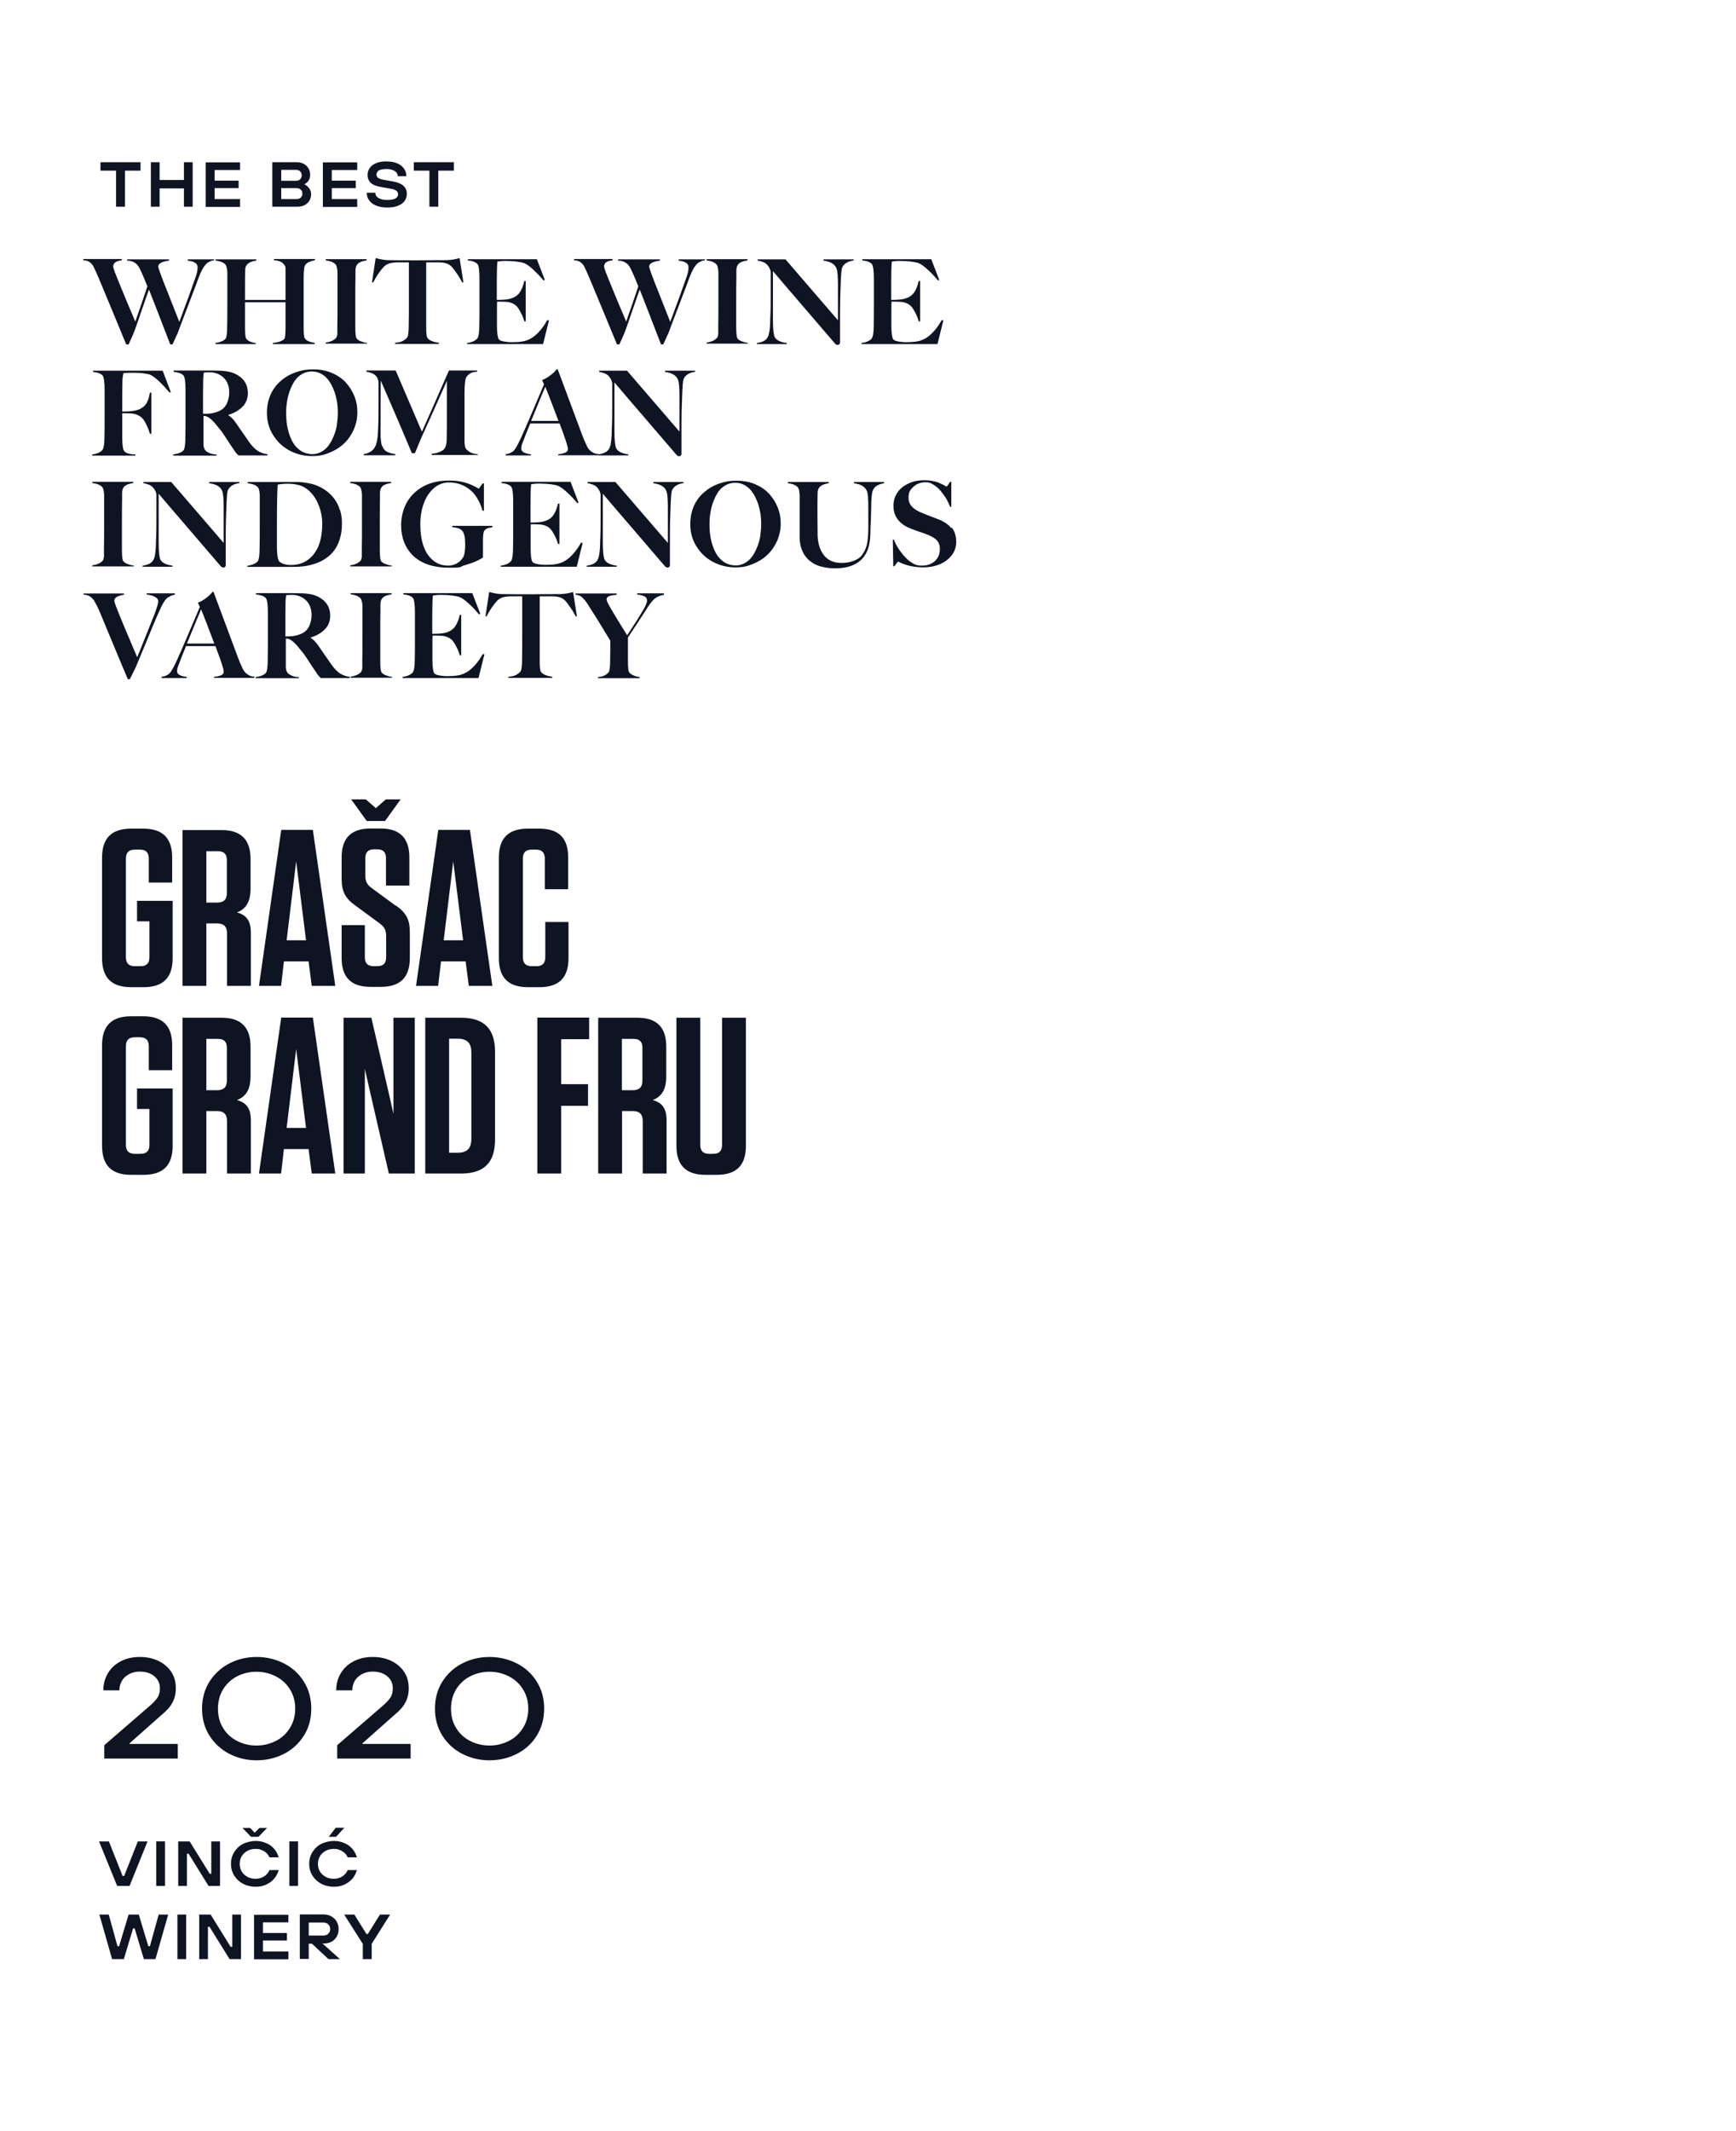
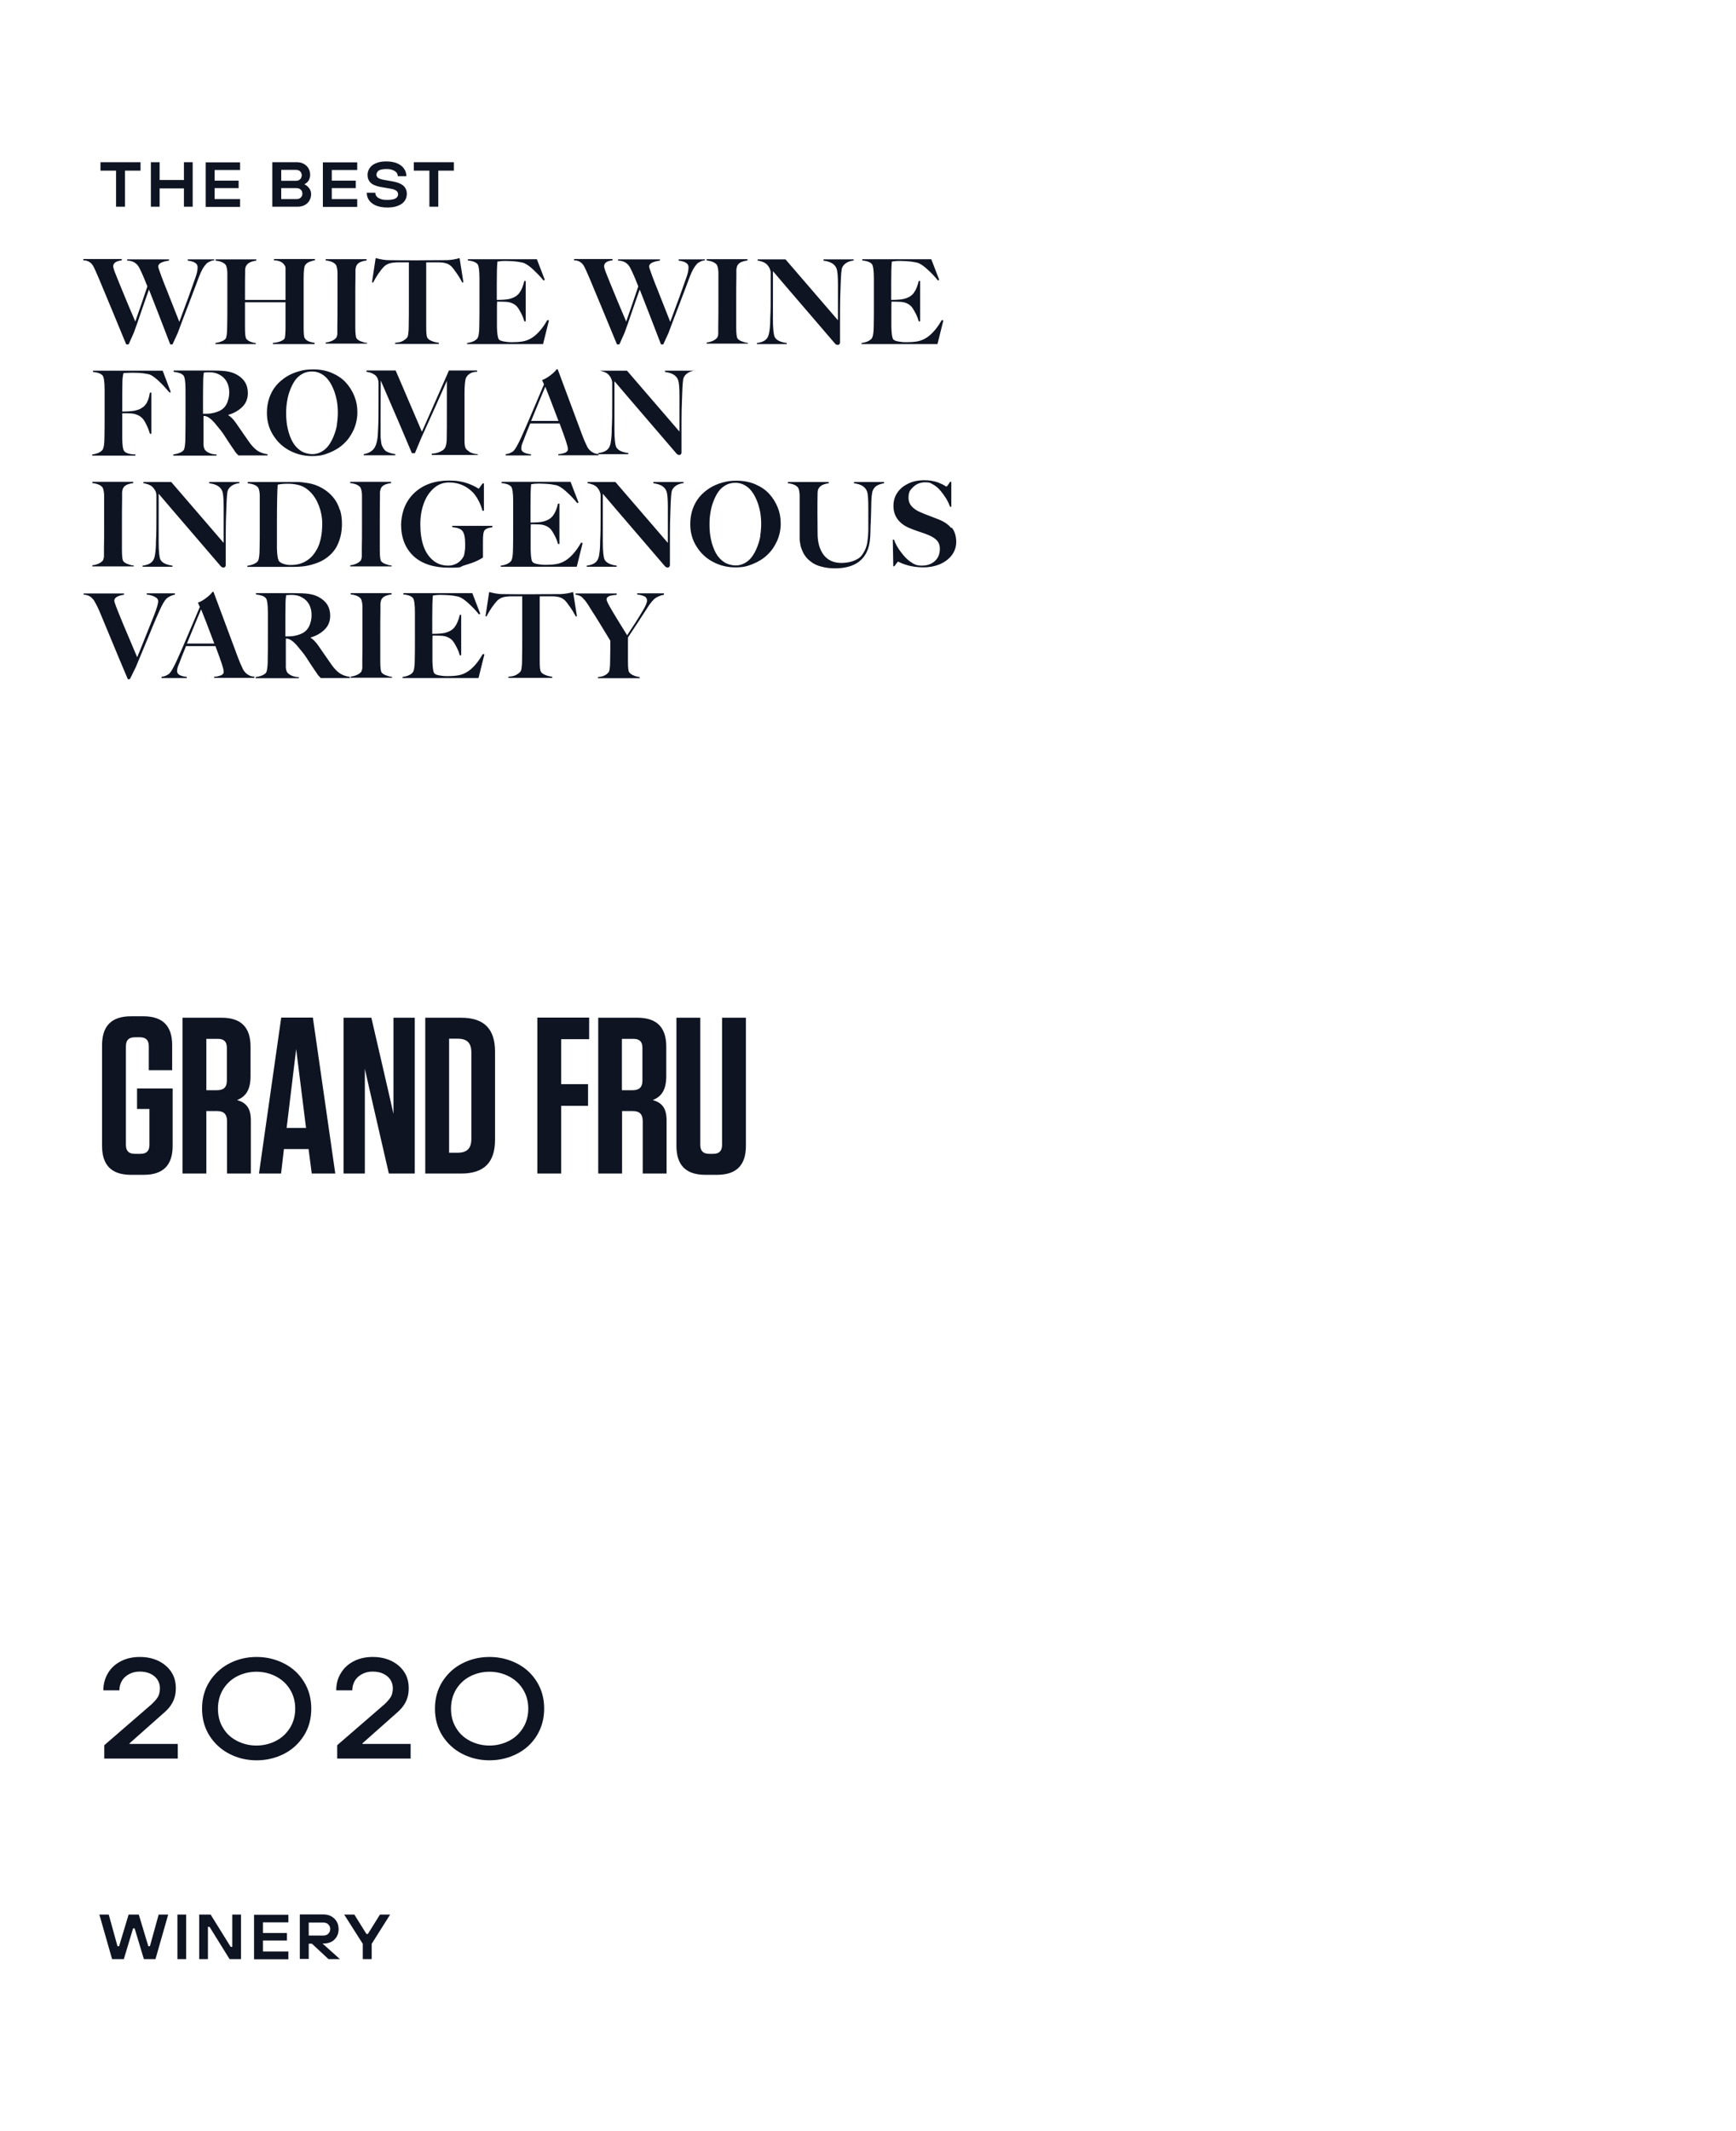
<svg xmlns="http://www.w3.org/2000/svg" id="Layer_1" width="1092" height="1340" version="1.1" viewBox="0 0 1092 1340">
  <defs>
    <style>
      .st0 {
        fill: none;
      }

      .st1 {
        fill: #0f1423;
      }

      .st2 {
        clip-path: url(#clippath);
      }
    </style>
    <clipPath id="clippath">
      <rect class="st0" width="1092" height="1340" />
    </clipPath>
  </defs>
  <g class="st2">
    <path class="st1" d="M233.8,1232v-9.6l11.6-18.4h-6.4l-7.6,12.2h-.9l-7.6-12.2h-6.4l11.7,18.4v9.6h5.5ZM194.2,1217.3v-8.3h9.1c.9,0,1.6.2,2.3.5.6.3,1.1.8,1.5,1.4.4.6.6,1.4.6,2.2s-.2,1.6-.6,2.2c-.4.6-.9,1.1-1.5,1.4-.6.3-1.4.5-2.3.5h-9.1ZM194.2,1232v-9.7h2l10.4,9.7h7.2l-12.6-11.3-.5,1.5h3.3c1.6,0,3.1-.4,4.5-1.1,1.4-.7,2.4-1.8,3.3-3.2.8-1.4,1.2-2.9,1.2-4.7s-.4-3.4-1.2-4.8c-.8-1.4-2-2.5-3.4-3.3-1.5-.8-3.1-1.2-5-1.2h-14.8v28h5.5ZM181.4,1232v-4.8h-16v-6.9h15.1v-4.7h-15.1v-6.7h16v-4.8h-21.6v28h21.6ZM130.8,1232v-20.3h1l12.6,20.3h7.2v-28h-5.5v20.3h-1l-12.6-20.3h-7.2v28h5.5ZM117.1,1204h-5.5v28h5.5v-28ZM77.9,1232l5.8-19.3h1l5.8,19.3h7.3l8-28h-6l-5.5,19.9h-1l-6-19.9h-6.4l-6,19.9h-1l-5.5-19.9h-5.9l8,28h7.3Z" />
-     <path class="st1" d="M211.4,1155.1l5.2-5.7h-5.4l-4.4,5.7h4.5ZM216.5,1185.2c2-.9,3.7-2.1,5.1-3.7,1.4-1.6,2.3-3.4,2.9-5.5h-5.8c-.7,1.7-1.8,3-3.4,4-1.6,1-3.3,1.5-5.3,1.5s-3.6-.4-5.1-1.2c-1.5-.8-2.7-1.9-3.6-3.3-.9-1.4-1.3-3.1-1.3-4.9s.4-3.5,1.3-4.9c.9-1.4,2.1-2.5,3.6-3.3,1.5-.8,3.2-1.2,5.1-1.2s2.5.2,3.7.7,2.2,1.1,3,1.8c.9.8,1.5,1.7,2,2.8h5.8c-.6-2-1.5-3.8-2.9-5.4-1.4-1.6-3.1-2.8-5.1-3.6-2-.9-4.2-1.3-6.5-1.3s-5.4.6-7.8,1.8c-2.4,1.2-4.2,2.9-5.6,5.1-1.4,2.2-2.1,4.7-2.1,7.5s.7,5.3,2.1,7.5c1.4,2.2,3.3,3.9,5.6,5.1,2.4,1.2,5,1.8,7.8,1.8s4.5-.4,6.5-1.3M187.5,1158h-5.5v28h5.5v-28ZM162.6,1155.1l5.4-5.6h-4.8l-3,3-2.9-3h-4.8l5.4,5.6h4.8ZM167.3,1185.2c2-.9,3.7-2.1,5.1-3.7,1.4-1.6,2.3-3.4,2.9-5.5h-5.8c-.7,1.7-1.8,3-3.4,4-1.6,1-3.3,1.5-5.3,1.5s-3.6-.4-5.1-1.2c-1.5-.8-2.7-1.9-3.6-3.3-.9-1.4-1.3-3.1-1.3-4.9s.4-3.5,1.3-4.9c.9-1.4,2.1-2.5,3.6-3.3,1.5-.8,3.2-1.2,5.1-1.2s2.5.2,3.7.7c1.2.4,2.2,1.1,3,1.8.9.8,1.5,1.7,2,2.8h5.8c-.6-2-1.5-3.8-2.9-5.4-1.4-1.6-3.1-2.8-5.1-3.6-2-.9-4.2-1.3-6.5-1.3s-5.4.6-7.8,1.8c-2.4,1.2-4.2,2.9-5.6,5.1-1.4,2.2-2.1,4.7-2.1,7.5s.7,5.3,2.1,7.5c1.4,2.2,3.3,3.9,5.6,5.1,2.4,1.2,5,1.8,7.8,1.8s4.5-.4,6.5-1.3M117.6,1186v-20.3h1l12.6,20.3h7.2v-28h-5.5v20.3h-1l-12.6-20.3h-7.2v28h5.5ZM103.8,1158h-5.5v28h5.5v-28ZM81.5,1186l11.3-28h-6.1l-8.6,21.7h-1l-8.6-21.7h-6.2l11.4,28h7.8Z" />
    <path class="st1" d="M295.7,1094.8c-3.7-1.9-6.7-4.6-8.8-8.2-2.2-3.5-3.2-7.6-3.2-12.1s1.1-8.6,3.2-12.1c2.2-3.5,5.1-6.3,8.8-8.2,3.7-1.9,7.8-2.9,12.2-2.9s8.5,1,12.2,2.9c3.7,1.9,6.7,4.6,8.9,8.2,2.2,3.5,3.3,7.6,3.3,12.1s-1.1,8.6-3.3,12.1c-2.2,3.5-5.1,6.3-8.9,8.2-3.7,1.9-7.8,2.9-12.2,2.9s-8.5-1-12.2-2.9M325.2,1102.9c5.3-2.7,9.5-6.6,12.5-11.5s4.6-10.6,4.6-16.9-1.5-11.9-4.6-16.9-7.2-8.8-12.5-11.5c-5.3-2.7-11-4.1-17.3-4.1s-12,1.4-17.2,4.1c-5.3,2.7-9.4,6.6-12.5,11.5-3.1,5-4.6,10.6-4.6,16.9s1.5,11.9,4.6,16.9c3.1,4.9,7.3,8.8,12.5,11.5,5.2,2.7,11,4.1,17.2,4.1s12-1.4,17.3-4.1M258.3,1106v-9.3h-30.3v-.4l20.4-18.1c2-1.7,3.7-3.3,4.9-4.9,1.2-1.6,2.2-3.3,2.8-5.2.7-1.9,1-4.1,1-6.5,0-3.8-.9-7.2-2.8-10.1s-4.6-5.3-8.1-7c-3.5-1.7-7.4-2.5-11.8-2.5s-8.5.9-11.9,2.7c-3.5,1.8-6.2,4.3-8.1,7.5-2,3.2-2.9,6.8-2.9,10.8h10.1c0-2.3.6-4.4,1.7-6.2,1.1-1.8,2.7-3.1,4.6-4.1,1.9-1,4.1-1.5,6.5-1.5s4.7.4,6.6,1.3c1.9.9,3.4,2.1,4.5,3.7,1,1.6,1.6,3.4,1.6,5.4s-.4,4-1.2,5.4c-.8,1.4-2.2,3-4.1,4.8l-29.7,25.7v8.4h46.2ZM149.1,1094.8c-3.7-1.9-6.7-4.6-8.8-8.2-2.2-3.5-3.2-7.6-3.2-12.1s1.1-8.6,3.2-12.1c2.2-3.5,5.1-6.3,8.8-8.2,3.7-1.9,7.8-2.9,12.2-2.9s8.5,1,12.2,2.9c3.7,1.9,6.7,4.6,8.9,8.2,2.2,3.5,3.3,7.6,3.3,12.1s-1.1,8.6-3.3,12.1c-2.2,3.5-5.1,6.3-8.9,8.2-3.7,1.9-7.8,2.9-12.2,2.9s-8.5-1-12.2-2.9M178.7,1102.9c5.3-2.7,9.4-6.6,12.5-11.5,3.1-4.9,4.6-10.6,4.6-16.9s-1.5-11.9-4.6-16.9c-3.1-5-7.2-8.8-12.5-11.5-5.3-2.7-11-4.1-17.3-4.1s-12,1.4-17.2,4.1c-5.2,2.7-9.4,6.6-12.5,11.5-3.1,5-4.6,10.6-4.6,16.9s1.5,11.9,4.6,16.9c3.1,4.9,7.3,8.8,12.5,11.5,5.2,2.7,11,4.1,17.2,4.1s12-1.4,17.3-4.1M111.8,1106v-9.3h-30.3v-.4l20.4-18.1c2-1.7,3.7-3.3,4.9-4.9,1.2-1.6,2.2-3.3,2.8-5.2.7-1.9,1-4.1,1-6.5,0-3.8-.9-7.2-2.8-10.1s-4.6-5.3-8.1-7c-3.5-1.7-7.4-2.5-11.8-2.5s-8.5.9-11.9,2.7c-3.5,1.8-6.2,4.3-8.1,7.5-1.9,3.2-2.9,6.8-2.9,10.8h10.1c0-2.3.6-4.4,1.7-6.2,1.1-1.8,2.7-3.1,4.6-4.1,1.9-1,4.1-1.5,6.5-1.5s4.7.4,6.6,1.3c1.9.9,3.4,2.1,4.5,3.7,1,1.6,1.6,3.4,1.6,5.4s-.4,4-1.2,5.4-2.2,3-4.1,4.8l-29.7,25.7v8.4h46.2Z" />
    <path class="st1" d="M469.2,640h-15v79.9c0,3.9-1.8,5.7-5.6,5.7h-2.4c-3.9,0-5.7-1.8-5.7-5.7v-79.9h-15v80.6c0,12.2,6,18.2,18.2,18.2h7.3c12.2,0,18.2-6,18.2-18.2v-80.6ZM404.1,658.9v20.7c0,4.1-2,6-6.2,6h-6.7v-32.3h7.3c3.8,0,5.6,1.8,5.6,5.6M410.6,691.8c5.5-2.2,8.5-6.4,8.5-15.1v-18.5c0-12.2-6-18.2-18.2-18.2h-24.6v98h15v-39.3h6.7c4.3,0,6.3,2,6.3,6.3v33h15v-33.3c0-7.4-2.5-11.2-8.7-12.9M338,640v98h15v-42.6h16.9v-13.6h-16.9v-28.3h17.6v-13.6h-32.6ZM282.5,653.2h5.5c5.9,0,8.5,2.8,8.5,8.7v54.3c0,5.9-2.7,8.7-8.5,8.7h-5.5v-71.7ZM267.5,738h22.5c14.6,0,21.4-7,21.4-21.4v-55.2c0-14.4-6.9-21.4-21.4-21.4h-22.5v98ZM260.9,738v-98h-13.4v60.5c.1,0-13.9-60.5-13.9-60.5h-17.5v98h13.4v-65.9c-.1,0,15.1,65.9,15.1,65.9h16.2ZM186.3,659.7l6.2,49.6h-12.2l6-49.6ZM196.8,639.9h-19.9l-14,98.1h13.9l1.8-15.4h15.5l2,15.4h14.8l-14.1-98.1ZM142.7,658.9v20.7c0,4.1-2,6-6.2,6h-6.7v-32.3h7.3c3.8,0,5.6,1.8,5.6,5.6M149.1,691.8c5.5-2.2,8.5-6.4,8.5-15.1v-18.5c0-12.2-6-18.2-18.2-18.2h-24.6v98h15v-39.3h6.7c4.3,0,6.3,2,6.3,6.3v33h15v-33.3c0-7.4-2.5-11.2-8.7-12.9M94,697.4v22.5c0,3.9-1.8,5.7-5.7,5.7h-3.4c-3.9,0-5.7-1.8-5.7-5.7v-61.9c0-3.9,1.8-5.7,5.7-5.7h3.1c3.8,0,5.6,1.8,5.6,5.7v15h14.7v-15.8c0-12-5.9-18.1-18.1-18.1h-7.8c-12.2,0-18.2,6-18.2,18.2v63.3c0,12.2,6,18.2,18.2,18.2h8c12.2,0,18.2-6,18.2-18.2v-36.1h-22.4v12.9h7.8Z" />
-     <path class="st1" d="M343,579.8v22.1c0,3.9-1.8,5.7-5.6,5.7h-2.8c-3.9,0-5.7-1.8-5.7-5.7v-61.9c0-3.9,1.8-5.7,5.7-5.7h2.5c3.8,0,5.6,1.8,5.6,5.7v19.2h14.7v-20c0-12.2-5.9-18.1-18.1-18.1h-7.3c-12.2,0-18.2,6-18.2,18.2v63.3c0,12.2,6,18.2,18.2,18.2h7.4c12.2,0,18.2-6,18.2-18.2v-22.8h-14.7ZM285.1,541.7l6.2,49.6h-12.2l6-49.6ZM295.6,521.9h-19.9l-14,98.1h13.9l1.8-15.4h15.5l2,15.4h14.8l-14.1-98.1ZM251.9,502.7h-9.2l-6.3,5.5-6.3-5.5h-9.2l9.8,13.6h11.5l9.8-13.6ZM249.1,569.7l-15.1-11.1c-2.8-2-4.2-3.9-4.2-8v-10.9c0-3.8,1.8-5.6,5.6-5.6h1.8c3.8,0,5.6,1.8,5.6,5.6v17.2h14.7v-17.8c0-12-6-18.1-18.1-18.1h-6.3c-12.2,0-18.2,6-18.2,18.2v13.4c0,7.6,2,12.2,8.7,16.9l15.1,11.1c2.8,2.1,4.2,3.9,4.2,8v13.4c0,3.8-1.8,5.6-5.7,5.6h-2c-3.9,0-5.7-1.8-5.7-5.6v-20.2h-14.6v20.7c0,12,5.9,18.1,18.1,18.1h6.6c12.2,0,18.2-6,18.2-18.2v-16c0-8-2.1-12.2-8.7-16.9M186.3,541.7l6.2,49.6h-12.2l6-49.6ZM196.8,521.9h-19.9l-14,98.1h13.9l1.8-15.4h15.5l2,15.4h14.8l-14.1-98.1ZM142.7,540.9v20.7c0,4.1-2,6-6.2,6h-6.7v-32.3h7.3c3.8,0,5.6,1.8,5.6,5.6M149.1,573.8c5.5-2.2,8.5-6.4,8.5-15.1v-18.5c0-12.2-6-18.2-18.2-18.2h-24.6v98h15v-39.3h6.7c4.3,0,6.3,2,6.3,6.3v33h15v-33.3c0-7.4-2.5-11.2-8.7-12.9M94,579.4v22.5c0,3.9-1.8,5.7-5.7,5.7h-3.4c-3.9,0-5.7-1.8-5.7-5.7v-61.9c0-3.9,1.8-5.7,5.7-5.7h3.1c3.8,0,5.6,1.8,5.6,5.7v15h14.7v-15.8c0-12-5.9-18.1-18.1-18.1h-7.8c-12.2,0-18.2,6-18.2,18.2v63.3c0,12.2,6,18.2,18.2,18.2h8c12.2,0,18.2-6,18.2-18.2v-36.1h-22.4v12.9h7.8Z" />
    <path class="st1" d="M417.9,373.1h-17.1v.8c.1,0,.5,0,.9.1.5,0,.8.1,1,.2.2,0,.5,0,.9.2.4,0,.7.2.9.3.2,0,.5.2.8.3.3.1.6.3.7.4.2.2.3.3.5.6.2.2.3.5.4.8,0,.3.1.6.1.9,0,1.3-.9,3.4-2.7,6.4-2.7,4.6-6,9.7-9.8,15.4-4.7-7.6-7.9-12.7-9.5-15.5,0-.1-.2-.4-.4-.7-2-3.4-3-5.4-3-6.2s0-.8.2-1.1c.2-.3.4-.6.8-.8.4-.2.7-.4,1-.5.3-.1.8-.2,1.4-.3.7,0,1.1-.2,1.4-.2.3,0,.8,0,1.5-.2v-.8h-25.9v.8c.6,0,1.1.1,1.7.3.6.2,1,.4,1.5.6.4.2.9.6,1.4,1.2s1,1,1.3,1.4c.3.3.8,1,1.4,1.9.6.9,1.1,1.6,1.3,2,.3.4.8,1.2,1.5,2.4,2.2,3.3,6.1,9.7,11.8,19.1,0,4.2,0,8.2-.1,11.8v.8c0,4.2-.4,6.7-1,7.3-.7.8-1.4,1.4-2.2,1.8-.8.4-1.5.7-2,.8-.6.1-1.4.2-2.5.4v.7h26.3v-.7c-1-.2-1.8-.3-2.4-.5s-1.3-.4-2.2-.9c-.9-.4-1.5-1-2-1.6-.6-.8-.8-3.1-.8-7v-14.9c.8-1.3,2.8-4.2,5.8-8.8,3-4.6,4.9-7.5,5.6-8.6.9-1.4,1.6-2.4,2-3.1.4-.6,1.1-1.4,1.8-2.3.8-.9,1.5-1.6,2.1-2,.6-.4,1.4-.8,2.3-1.2.9-.4,1.9-.7,3-.8v-.8ZM344.8,425.1c-.7-.2-1.5-.5-2.4-.9-1-.5-1.7-1-2.1-1.7-.6-.8-.8-3.1-.8-6.9,0-23.7,0-37.3,0-40.6,2.7,0,5.3,0,7.8,0,1.9,0,3.5.2,4.7.6,1.2.3,2.3,1,3.3,1.9.8.8,1.9,2.2,3.4,4.4,1.5,2.1,2.6,4.1,3.5,5.8l.7-.2-2.4-15.2c-2.7.8-5.4,1.2-8,1.3-10,0-16.1.1-18.3.1-7.3,0-13.4,0-18.4-.1-2.3,0-5-.5-8.1-1.3l-2.3,15.2.6.2c.8-1.6,1.9-3.5,3.3-5.6,1.5-2.1,2.6-3.5,3.4-4.3,1-1,2.2-1.7,3.4-2.1,1.2-.4,2.8-.6,4.6-.7,2.5,0,5.1,0,7.8,0v24.5c0,6.3,0,11.3-.1,15v.7c0,1.9-.1,3.5-.3,4.7-.1,1.2-.4,2.1-.8,2.5-.7.8-1.5,1.4-2.4,1.9-.9.5-1.7.8-2.4.9-.7.1-1.6.3-2.7.4v.7h27.6v-.7c-1-.2-1.9-.3-2.5-.5M303.7,411.3c-2.4,4.2-5,7.4-7.6,9.6-2.6,2.2-5.5,3.5-8.5,3.9-2,.3-4.1.4-6.2.4s-3.7-.2-5.3-.5c-1.6-.3-2.6-.8-3-1.4-.6-1-1-3.5-1.1-7.6,0-1.3,0-4.2,0-8.8s0-6.3.1-7.2c1.5,0,3.3,0,5.3.1,2.8.1,5,1,6.7,2.5.9.8,1.8,2.2,2.9,4.3,1.1,2,1.8,3.9,2.2,5.5h.9v-25.4h-.9c-.7,3.1-1.7,5.6-3.1,7.5-1.4,1.9-3.5,3.1-6.3,3.8-1.7.4-4.4.6-7.9.6v-1.2c0-.7,0-2,0-3.6,0-1.7,0-3.6,0-5.8,0-6.1.1-10.6.4-13.5,1.1-.2,2.8-.4,5.2-.4s5.5.2,7.6.5,3.5.6,4.3,1c1.7.8,3.6,2.2,5.7,4.2,2.1,1.9,4.2,4.1,6.2,6.6l.8-.4-5-13h-43.4v.8c1.1.1,2,.3,2.5.4.5.1,1.1.3,1.8.6.7.3,1.2.7,1.7,1.2.8.9,1.3,3.9,1.3,9.1v14.5c0,6.6,0,11.7-.1,15.3,0,4.4-.5,7-1.3,8-1.2,1.4-3.3,2.4-6.4,2.8v.7h47.8l3.7-14.9-.8-.2ZM246.6,425.6c-1.2,0-2.4-.4-3.8-.9-1.3-.5-2.3-1.1-2.8-1.9-.5-.7-.8-3-.8-7v-16.7c0-5.2,0-10.4.1-15.4,0-.2,0-.8,0-1.7,0-.9,0-1.6,0-2,0-.4,0-1,.2-1.6.1-.6.3-1.2.5-1.5.3-.6.7-1,1.2-1.4.5-.4,1.1-.7,1.7-.9.6-.2,1.2-.4,1.7-.5.5-.1,1.1-.2,1.7-.3v-.8h-25.7v.8c3,.3,5.1,1.2,6.3,2.6.3.4.6,1.2.8,2.2.2,1.1.3,2,.3,2.8s0,2,0,3.6v14.5c0,6.6,0,11.7-.1,15.3,0,.2,0,.5,0,1,0,.5,0,.9,0,1.1,0,.2,0,.6,0,1,0,.4,0,.8,0,1s0,.6,0,.9c0,.4,0,.7-.1.9,0,.2-.1.5-.2.7,0,.3-.1.5-.2.7,0,.2-.2.3-.3.5-1.3,1.5-3.5,2.5-6.5,2.9v.7h26v-.7ZM219.8,425.6c-2.4-.3-4.4-1.1-6.1-2.2-1.7-1.2-3.5-3-5.3-5.6-.8-1.2-2.2-3.2-4.1-5.9-1.9-2.8-3.2-4.7-4-5.8-1.8-2.6-3.5-4.2-4.9-5v-.2c3.7-1.1,6.6-2.8,8.9-5.1,2.3-2.3,3.4-5.2,3.4-8.6,0-5.4-2.5-9.3-7.5-11.9-1.9-1-4.1-1.6-6.5-1.9-2.4-.3-5.6-.4-9.5-.4s-6.4,0-13,0-10,0-10.2,0v.8c1.6.2,2.8.5,3.8.8.9.3,1.7.8,2.4,1.5.8.9,1.3,3.9,1.3,9v14.5c0,6.6,0,11.7-.1,15.3,0,1.5,0,2.6-.1,3.4,0,.8-.2,1.7-.3,2.7-.2,1-.4,1.7-.7,2.1-1.1,1.3-3.2,2.2-6.5,2.7v.7h27.2v-.7c-1.8,0-3.4-.4-4.7-1-1.3-.6-2.2-1.3-2.7-2.1-.1-.2-.2-.4-.3-.6,0-.2-.2-.4-.2-.6,0-.2-.1-.5-.2-.8,0-.3,0-.6-.1-.8s0-.5,0-.9c0-.4,0-.7,0-.9,0-.2,0-.6,0-1.1,0-.5,0-.9,0-1.1,0-2.2,0-6.9,0-14.3.1,0,.3,0,.5,0,.2,0,.3,0,.4,0,1.2.2,2.3.8,3.4,1.7,1.1.9,2.3,2.1,3.5,3.6,1.1,1.3,2.1,2.6,3.1,3.8,1,1.3,1.7,2.3,2.2,3.1.5.8,1.3,2,2.2,3.4,1,1.5,1.8,2.7,2.4,3.6,1.3,1.9,2.1,3,2.3,3.4.3.5,1,1.2,2,2.2h18.3v-.7ZM194.2,394.3c-1.2,2.2-3,3.7-5.6,4.6-1.5.6-2.9.9-4.2,1.1-1.3.2-3,.2-4.9.2,0-10.5,0-17.2.1-20.3,0-2.5.2-4.4.4-5.6,1-.1,2.1-.2,3.4-.2,2.6,0,4.7.5,6.6,1.6,2,1.1,3.5,2.6,4.5,4.5,1,1.9,1.5,4.1,1.5,6.6s-.6,5.3-1.8,7.5M160,425.5c-1,0-2-.2-2.9-.6-.9-.4-1.6-.9-2.2-1.4-.6-.6-1-1-1.3-1.4-.3-.4-.5-.8-.7-1.1-1.4-2.9-2.4-5.3-3.1-7.2-.5-1.3-5.7-15.2-15.5-41.6h-.6c-1,1.3-2.3,2.6-4.1,3.9-1.7,1.3-3.4,2.3-5.1,2.9l1.2,2.7c-6.9,16.3-11.7,27.6-14.5,33.7-2,4.3-3.5,7-4.6,8.1-.2.3-.9.7-1.8,1.2-1,.5-2,.8-3.2.9v.8h15.9v-.7c-4.1-.5-6.1-1.6-6.1-3.6s.5-2.9,1.6-5.6c.4-1,.8-2.1,1.2-3.2.4-1.1.9-2.3,1.5-3.7.6-1.4,1-2.5,1.3-3.3h18.5c3.4,9,5.2,14.3,5.2,15.9s-.2,1.2-.6,1.7-.9.8-1.7,1c-.7.2-1.3.4-1.8.5-.5,0-1.1.2-1.9.2v.7h25.3v-.9ZM117.6,404.7c4.2-10.2,7.1-17.4,8.9-21.5,1.4,3.4,4.2,10.5,8.3,21.5h-17.2ZM109.7,373.1h-17.4v.8c1.1.1,2.1.3,3.1.6,1,.3,1.9.7,2.8,1.3.9.6,1.3,1.4,1.3,2.3,0,1.5-.9,4.5-2.7,9.1-1.8,4.4-3.9,9.7-6.4,16s-3.9,9.6-4.1,10.1c-.6-1.3-1.6-3.8-3.1-7.3-1.5-3.6-2.8-6.6-3.9-9.2-1.1-2.6-2.3-5.4-3.5-8.4-1.2-3-2.2-5.4-2.9-7.3-.7-1.8-1-2.9-1-3.3,0-1.9,2-3.2,6.1-3.8v-.8h-25.4v.8c1.1,0,2,.2,2.8.5.8.3,1.5.7,2.1,1.3.5.5.9.9,1.2,1.2.2.3.5.7.7,1.1,1.2,2,2.5,4.6,3.8,7.8,9.6,23.1,15.3,36.9,17.2,41.2h1.3l3.7-7.5c1-2.3,2.5-6.1,4.7-11.3,2.2-5.3,4.1-9.8,5.7-13.8,1.6-3.9,3.1-7.3,4.4-10.2,1.7-3.9,3.2-6.6,4.7-8,.3-.3,1-.8,2-1.3,1-.5,2-.9,3.1-1v-.8Z" />
    <path class="st1" d="M598.3,332c-1.9-2.3-4.7-4.2-8.5-5.6-1-.4-2.6-1-4.9-1.9-2.2-.8-3.9-1.5-4.8-1.9-5.7-2.2-8.6-5.3-8.6-9.4s1-5,3-7c2-1.9,4.5-2.9,7.5-2.9s3.3.5,5,1.4c1.7,1,3.2,2.2,4.5,3.8,1.3,1.5,2.5,3.2,3.6,4.9,1,1.7,1.9,3.5,2.5,5.3h.8v-15.7h-.8c-1.2,2-2,3-2.2,3s-.4-.1-.8-.4c-.4-.3-1.1-.6-1.8-1-.8-.4-1.7-.8-2.7-1.2-1-.4-2.3-.7-3.9-1-1.6-.3-3.2-.4-5-.4s-3.8.2-5.6.6c-1.8.4-3.6,1.1-5.2,2-1.7.9-3.1,1.9-4.3,3.2-1.2,1.2-2.2,2.7-3,4.5-.7,1.8-1.1,3.7-1.1,5.8,0,3.3.9,6.1,2.6,8.4,1.8,2.4,4.2,4.2,7.3,5.5,1.1.5,2.3.9,3.6,1.4,1.2.5,2.6.9,4,1.4,1.4.5,2.5.8,3.1,1.1,2.7,1,4.8,2.1,6.3,3.5,1.5,1.4,2.3,3.3,2.3,5.6,0,3.3-1,5.9-3.1,7.8-2.1,1.9-4.8,2.9-8.2,2.9s-4.9-.8-7.3-2.5c-1.8-1.2-3.7-3.1-5.8-5.9-2.1-2.7-3.6-5.4-4.4-7.9h-.8l.3,16.7h.7c.1-.1.3-.4.5-.7.2-.3.4-.6.6-.8.1-.2.3-.4.5-.7.2-.2.3-.4.5-.5.1-.1.2-.2.3-.2,0,0,.4.1.8.4.5.2,1.2.5,2.1.9.9.3,1.9.7,3.1,1,1.2.4,2.6.6,4.3.9,1.7.2,3.5.4,5.3.4,3.8,0,7.2-.6,10.4-1.9,3.1-1.3,5.6-3.1,7.6-5.6,1.9-2.5,2.9-5.3,2.9-8.6s-.9-6.6-2.8-8.9M556.1,303.1h-18.9v.8c4.5.6,7.2,2.3,8.2,5.2.6,1.6.8,5.1.8,10.6v11.5c0,1.9,0,3.4-.1,4.5,0,1.1-.2,2.6-.4,4.4-.2,1.8-.6,3.3-1,4.4-.4,1.1-1,2.3-1.9,3.7-.8,1.3-1.8,2.4-3,3.1-1.2.7-2.6,1.4-4.4,1.9-1.8.5-3.8.8-6.1.8-4.8,0-8.4-1.6-11-4.8-2.5-3.2-3.9-7.5-4-12.9,0-4.8-.1-9.4-.1-13.8s0-9.3.1-12.7c0-3.4,2.4-5.3,7-5.9v-.8h-25.7v.8c3,.3,5.1,1.2,6.3,2.6.3.4.6,1.1.8,2.2.2,1.1.3,2,.3,2.9,0,.8,0,2,0,3.6v9.9c0,1.8,0,4.2,0,7,0,2.9,0,4.7,0,5.4s0,1.1,0,1.7c0,.5.1,1.3.3,2.3.1,1,.3,2,.6,2.8.3.9.7,1.9,1.2,3,.5,1.1,1.2,2.1,1.9,3,.7.9,1.6,1.8,2.8,2.7,1.1.9,2.4,1.7,3.8,2.3,1.4.6,3.1,1.1,5.1,1.5,2,.4,4.1.6,6.5.6,11,0,17.9-4.1,20.8-12.2.9-2.5,1.4-5.8,1.5-9.9,0-2.3.1-5.1.3-8.5.1-3.4.2-5.8.2-7.1,0-6.1.4-9.8,1-11.2.6-1.4,1.4-2.4,2.6-3.1,1.2-.7,2.7-1.2,4.5-1.5v-.8ZM478.3,336.9c-.4,2.5-1.1,4.8-2,7.1-.9,2.3-2,4.3-3.2,6-1.2,1.7-2.8,3.1-4.6,4.1-1.8,1-3.7,1.5-5.8,1.5s-5.1-.7-7.2-2.1c-2.1-1.4-3.9-3.3-5.2-5.7-1.3-2.4-2.3-5.1-3-8.2-.7-3-1-6.3-1-9.7s.2-5.1.6-7.6c.4-2.5,1-4.8,1.9-7.1.9-2.3,1.9-4.3,3.1-6,1.2-1.7,2.8-3.1,4.6-4.1,1.8-1,3.8-1.5,6-1.5s4.1.5,5.9,1.5c1.8,1,3.4,2.4,4.6,4.1,1.3,1.7,2.3,3.7,3.2,5.9.9,2.2,1.5,4.6,2,7,.4,2.4.6,4.8.6,7.3s-.2,5-.6,7.5M489.2,319.1c-1.3-3.2-3.1-6.1-5.4-8.6-2.3-2.5-5.3-4.5-8.8-6-3.5-1.5-7.4-2.2-11.6-2.2s-6.2.4-9.1,1.2c-2.9.8-5.6,2-8,3.5-2.4,1.6-4.6,3.4-6.4,5.6-1.8,2.2-3.2,4.7-4.2,7.6-1,2.9-1.5,6-1.5,9.4,0,5.2,1.3,9.9,3.9,14,2.6,4.2,6,7.4,10.3,9.7,4.3,2.3,9,3.5,14.1,3.5s7.5-.7,11-2.1,6.6-3.3,9.1-5.7c2.6-2.4,4.6-5.3,6.2-8.8,1.5-3.4,2.3-7.1,2.3-10.9s-.6-7-1.9-10.2M429.9,303.1h-18.9v.8c4.6.6,7.3,2.3,8.3,5.2.5,1.4.8,4.8.8,9.9v22.4l-33-38.3h-17.5v.8c.7,0,1.3.2,1.9.4.6.1,1.2.4,2,.7.7.3,1.4.8,1.9,1.3.5.5,1,1.2,1.5,2,.4.8.8,1.8.9,2.9,0,1.9,0,6.1,0,12.6s0,11.2-.3,16.8c0,3.2-.2,5.7-.5,7.6-.2,1.9-.7,3.3-1.3,4.2-1.1,1.8-3.3,2.9-6.6,3.3v.7h18.8v-.7c-4-.5-6.6-1.8-7.6-3.8-.7-1.5-1.1-5.2-1.1-11.3v-30.1c4.7,5.6,11.3,13.2,19.6,22.9,8.3,9.7,14.8,17.2,19.4,22.6.5.6,1.1.9,1.8.9s1.4-.5,1.4-1.6c0-2,0-5.2,0-9.9,0-4.6,0-7.9,0-9.7,0-4.2.1-9.8.4-16.8.2-6,.5-9.5.9-10.5,1.1-2.5,3.5-4.1,7.3-4.6v-.8ZM365.5,341.3c-2.4,4.2-5,7.4-7.6,9.6-2.6,2.2-5.5,3.5-8.5,3.9-2,.3-4.1.4-6.2.4s-3.7-.2-5.3-.5c-1.6-.3-2.6-.8-3-1.4-.7-1-1-3.5-1.1-7.6,0-1.3,0-4.2,0-8.8s0-6.3.1-7.2c1.5,0,3.3,0,5.3.1,2.8.1,5,1,6.7,2.5.9.8,1.8,2.2,2.9,4.3,1.1,2,1.8,3.9,2.2,5.5h.9v-25.4h-.9c-.7,3.1-1.7,5.6-3.1,7.5-1.4,1.9-3.5,3.1-6.3,3.8-1.7.4-4.4.6-7.9.6v-1.2c0-.7,0-2,0-3.6,0-1.7,0-3.6,0-5.8,0-6.1.1-10.6.4-13.5,1.1-.2,2.8-.4,5.2-.4s5.5.2,7.6.5c2.1.3,3.5.6,4.3,1,1.7.8,3.6,2.2,5.7,4.2,2.1,1.9,4.2,4.1,6.2,6.6l.8-.4-5-13h-43.4v.8c1.1.1,2,.3,2.5.4.5.1,1.1.3,1.8.6.7.3,1.2.7,1.7,1.2.8.9,1.3,3.9,1.3,9.1v14.5c0,6.6,0,11.7-.1,15.3,0,4.4-.5,7-1.3,8-1.2,1.4-3.3,2.4-6.4,2.8v.7h47.8l3.7-14.9-.8-.2ZM309.6,330.7h-25.1v.8c3.2.3,5.3,1.1,6.3,2.3,1.2,1.4,1.8,4.2,1.8,8.2s-.1,3.4-.3,5c-.2,1.6-.5,2.7-.9,3.3-1,1.7-2.4,3.1-4,4-1.7.9-3.5,1.4-5.4,1.4-3.8,0-7-1.1-9.7-3.4-2.7-2.3-4.7-5.3-6-9.2-1.3-3.9-1.9-8.3-1.9-13.3s.7-9.1,2.1-13c1.4-4,3.5-7.2,6.3-9.7,2.8-2.5,6-3.7,9.7-3.7,5.7,0,10.6,2,14.7,6,1.3,1.3,2.5,3,3.7,5.2,1.2,2.2,2,4.4,2.6,6.6h.9v-17.2h-.8c-.4.5-.7,1-1.2,1.6-.4.6-.7,1-.9,1.3-.2.3-.3.4-.4.4s-.4-.2-.9-.5c-.6-.4-1.4-.8-2.4-1.3-1-.5-2.2-1-3.6-1.5s-3.1-1-5.2-1.3c-2.1-.4-4.3-.5-6.6-.5-9,0-16.2,2.6-21.7,7.7-1.7,1.6-3.1,3.3-4.2,5.1-1.2,1.9-2,3.7-2.6,5.5-.6,1.8-1,3.5-1.2,5-.2,1.5-.4,2.9-.4,4.3,0,8.5,2.7,15.1,7.9,20,5.3,4.8,12.7,7.2,22.3,7.2s6.1-.5,9.4-1.4c3.4-1,6-1.9,7.9-2.8,1.9-.9,3.2-1.6,4-2.2v-10.7c0-3.3.3-5.3.8-6.1.7-1.2,2.4-1.9,5.1-2.2v-.8ZM246.3,355.6c-1.2,0-2.4-.4-3.8-.9-1.3-.5-2.3-1.1-2.8-1.9-.5-.7-.8-3-.8-7v-16.7c0-5.2,0-10.4.1-15.4,0-.2,0-.8,0-1.7,0-.9,0-1.6,0-2,0-.4,0-1,.2-1.6s.3-1.2.5-1.5c.3-.6.7-1,1.2-1.4.5-.4,1.1-.7,1.7-.9.6-.2,1.2-.4,1.7-.5.5-.1,1.1-.2,1.7-.3v-.8h-25.7v.8c3,.3,5.1,1.2,6.3,2.6.3.4.6,1.2.8,2.2.2,1.1.3,2,.3,2.8,0,.8,0,2,0,3.6v14.5c0,6.6,0,11.7-.1,15.3,0,.2,0,.5,0,1,0,.5,0,.9,0,1.1,0,.2,0,.6,0,1,0,.4,0,.8,0,1,0,.3,0,.6,0,.9,0,.4,0,.7-.1.9,0,.2-.1.5-.2.7s-.1.5-.2.7c0,.2-.2.3-.3.5-1.3,1.5-3.5,2.5-6.5,2.9v.7h26v-.7ZM199.2,345.6c-2.3,4.4-5.7,7.3-10.1,8.8-1.8.6-4,.9-6.5.9s-5.6-.8-7-2.3c-.8-1-1.3-3.7-1.4-8.1v-15c0-13.3.2-21.7.5-25.1,1.7-.4,3.8-.6,6.2-.6s4.3.2,6.4.7c2.9.6,5.5,2.1,7.9,4.5,2.4,2.4,4.2,5.4,5.5,8.9,1.3,3.5,2,7.1,2,10.9,0,6.6-1.1,12.1-3.4,16.4M213.7,320.5c-.8-2.6-1.9-4.8-3.3-6.7-1.4-1.9-3-3.5-4.7-4.8-1.7-1.3-3.7-2.5-5.8-3.4-1.8-.8-3.9-1.4-6.2-1.8-2.3-.4-4.2-.6-5.7-.7-1.5,0-3.5,0-6.1,0h-1.2c-4.3,0-9.3,0-15.1,0-5.8,0-9.1,0-9.8,0v.8c3.2.4,5.3,1.2,6.5,2.6.3.4.6,1.2.8,2.2.2,1.1.3,2,.3,2.8,0,.8,0,2,0,3.6v14.5c0,6.6,0,11.7-.1,15.3,0,4.6-.5,7.3-1.2,8.1-.6.7-1.5,1.3-2.7,1.8-1.2.5-2.5.8-3.8,1v.7h28.8c2.1,0,4.1-.1,6-.3,1.9-.2,4-.6,6-1.2,2.1-.6,4-1.3,5.8-2.2,1.8-.9,3.5-2.1,5.1-3.5,1.6-1.4,3-3.1,4.1-4.9,1.1-1.9,2-4.1,2.7-6.7.7-2.6,1-5.4,1-8.5s-.4-5.9-1.2-8.5M150.5,303.1h-18.9v.8c4.6.6,7.3,2.3,8.3,5.2.5,1.4.8,4.8.8,9.9v22.4l-33-38.3h-17.5v.8c.7,0,1.3.2,1.9.4.6.1,1.2.4,2,.7.7.3,1.4.8,1.9,1.3.5.5,1,1.2,1.5,2s.8,1.8.9,2.9c0,1.9,0,6.1,0,12.6s0,11.2-.3,16.8c0,3.2-.2,5.7-.5,7.6-.2,1.9-.7,3.3-1.3,4.2-1.1,1.8-3.3,2.9-6.6,3.3v.7h18.8v-.7c-4-.5-6.6-1.8-7.6-3.8-.7-1.5-1.1-5.2-1.1-11.3v-30.1c4.7,5.6,11.3,13.2,19.6,22.9,8.3,9.7,14.8,17.2,19.4,22.6.5.6,1.1.9,1.8.9s1.4-.5,1.4-1.6c0-2,0-5.2,0-9.9,0-4.6,0-7.9,0-9.7,0-4.2.1-9.8.4-16.8.2-6,.5-9.5.9-10.5,1.1-2.5,3.5-4.1,7.3-4.6v-.8ZM84.1,355.6c-1.2,0-2.4-.4-3.8-.9-1.3-.5-2.3-1.1-2.8-1.9-.5-.7-.8-3-.8-7v-16.7c0-5.2,0-10.4.1-15.4,0-.2,0-.8,0-1.7,0-.9,0-1.6,0-2,0-.4,0-1,.2-1.6.1-.6.3-1.2.5-1.5.3-.6.7-1,1.2-1.4.5-.4,1.1-.7,1.7-.9.7-.2,1.2-.4,1.7-.5.5-.1,1.1-.2,1.7-.3v-.8h-25.7v.8c3,.3,5.1,1.2,6.3,2.6.3.4.6,1.2.8,2.2.2,1.1.3,2,.3,2.8s0,2,0,3.6v14.5c0,6.6,0,11.7-.1,15.3,0,.2,0,.5,0,1,0,.5,0,.9,0,1.1,0,.2,0,.6,0,1,0,.4,0,.8,0,1,0,.3,0,.6,0,.9,0,.4,0,.7-.1.9,0,.2-.1.5-.2.7,0,.3-.1.5-.2.7,0,.2-.2.3-.3.5-1.3,1.5-3.5,2.5-6.5,2.9v.7h26v-.7Z" />
-     <path class="st1" d="M437.2,233.1h-18.9v.8c4.6.6,7.3,2.3,8.3,5.2.5,1.4.8,4.8.8,9.9v22.4l-33-38.3h-17.5v.8c.7,0,1.3.2,1.9.4.6.1,1.2.4,2,.7.7.3,1.4.8,1.9,1.3.5.5,1,1.2,1.5,2,.4.8.8,1.8.9,2.9,0,1.9,0,6.1,0,12.6s0,11.2-.3,16.8c0,3.2-.2,5.7-.5,7.6-.2,1.9-.7,3.3-1.3,4.2-1.1,1.8-3.3,2.9-6.6,3.3v.7h18.8v-.7c-4-.5-6.6-1.8-7.6-3.8-.7-1.5-1.1-5.2-1.1-11.3v-30.1c4.7,5.6,11.3,13.2,19.6,22.9,8.3,9.7,14.8,17.2,19.4,22.6.5.6,1.1.9,1.8.9s1.4-.5,1.4-1.6c0-2,0-5.2,0-9.9,0-4.6,0-7.9,0-9.7,0-4.2.1-9.8.4-16.8.2-6,.5-9.5.9-10.5,1.1-2.5,3.5-4.1,7.3-4.6v-.8ZM376.5,285.5c-1,0-2-.2-2.9-.6-.9-.4-1.6-.9-2.2-1.4-.6-.6-1-1-1.3-1.4-.3-.4-.5-.8-.7-1.1-1.4-2.9-2.4-5.3-3.1-7.2-.5-1.3-5.7-15.2-15.5-41.6h-.6c-1,1.3-2.3,2.6-4.1,3.9-1.7,1.3-3.4,2.3-5.1,2.9l1.2,2.7c-6.9,16.3-11.7,27.6-14.5,33.7-2,4.3-3.5,7-4.6,8.1-.2.3-.9.7-1.8,1.2-1,.5-2,.8-3.2.9v.8h15.9v-.7c-4.1-.5-6.1-1.6-6.1-3.6s.5-2.9,1.6-5.6c.4-1,.8-2.1,1.2-3.2.4-1.1.9-2.3,1.5-3.7.6-1.4,1-2.5,1.3-3.3h18.5c3.4,9,5.2,14.3,5.2,15.9s-.2,1.2-.6,1.7-.9.8-1.7,1c-.7.2-1.3.4-1.8.5-.5,0-1.1.2-1.9.2v.7h25.3v-.9ZM334.1,264.7c4.2-10.2,7.1-17.4,8.9-21.5,1.4,3.4,4.2,10.6,8.3,21.5h-17.2ZM300.5,285.6c-1.1,0-2.2-.2-3.1-.5-1-.3-1.8-.7-2.4-1.2s-1.1-.8-1.4-1.1c-.3-.3-.5-.6-.6-.7-.6-1.1-.8-2.8-.8-5.1,0-3.9,0-9.3,0-16.3s0-10.4,0-13.6c0-4.8.4-7.9.8-9.2.5-1.2,1.3-2.1,2.5-2.9,1.2-.8,2.7-1.2,4.6-1.2v-.8h-17.7c-8.5,19.4-14.2,32.2-17,38.5l-16.5-38.5h-18.4v.8c5,.7,7.5,3,7.6,6.9,0,1.9,0,6.2,0,13s0,11.2-.3,16.8c-.1,5.1-.8,8.7-2.1,10.9-1.3,2.2-3.6,3.6-6.9,4.2v.7h19.9v-.7c-1.2-.2-2.3-.4-3.2-.7-.9-.3-1.7-.6-2.4-1-.7-.4-1.2-.9-1.7-1.6-.4-.7-.8-1.3-1.1-2-.3-.7-.5-1.5-.6-2.6-.1-1-.2-2.1-.3-3,0-1,0-2.2,0-3.7,0-5.3,0-15.8.1-31.7,8.3,19,14.8,34.2,19.6,45.7h1.9c.3-.7,1-2.4,2.1-5.1,1.1-2.7,1.9-4.5,2.3-5.4,2.4-5.2,5.3-11.8,8.9-19.7,3.5-7.9,5.8-13,6.8-15.3v18c0,8,0,14.2-.1,18.5,0,2.4-.4,4.2-.9,5.3-.5,1.1-1.5,2-3.1,2.7-1.6.8-3.4,1.2-5.4,1.3v.8h28.9v-.7ZM212,266.9c-.4,2.5-1.1,4.8-2,7.1-.9,2.3-2,4.3-3.2,6-1.2,1.7-2.8,3.1-4.6,4.1-1.8,1-3.7,1.5-5.8,1.5s-5.1-.7-7.2-2.1c-2.1-1.4-3.9-3.3-5.2-5.7-1.3-2.4-2.3-5.1-3-8.2-.7-3-1-6.3-1-9.7s.2-5.1.6-7.6c.4-2.5,1-4.8,1.9-7.1.9-2.3,1.9-4.3,3.1-6,1.2-1.7,2.8-3.1,4.6-4.1,1.8-1,3.8-1.5,6-1.5s4.1.5,5.9,1.5c1.8,1,3.4,2.4,4.6,4.1,1.3,1.7,2.3,3.7,3.2,5.9.9,2.2,1.5,4.6,2,7,.4,2.4.6,4.8.6,7.3s-.2,5-.6,7.5M222.9,249.1c-1.3-3.2-3.1-6.1-5.4-8.6-2.3-2.5-5.3-4.5-8.8-6-3.5-1.5-7.4-2.2-11.6-2.2s-6.2.4-9.1,1.2c-2.9.8-5.6,2-8,3.5-2.4,1.6-4.6,3.4-6.4,5.6-1.8,2.2-3.2,4.7-4.2,7.6-1,2.9-1.5,6-1.5,9.4,0,5.2,1.3,9.9,3.9,14,2.6,4.2,6,7.4,10.3,9.7,4.3,2.3,9,3.5,14.1,3.5s7.5-.7,11-2.1c3.5-1.4,6.6-3.3,9.1-5.7,2.6-2.4,4.6-5.3,6.2-8.8,1.5-3.4,2.3-7.1,2.3-10.9s-.6-7-1.9-10.2M168,285.6c-2.4-.3-4.4-1.1-6.1-2.2-1.7-1.2-3.5-3-5.3-5.6-.8-1.2-2.2-3.2-4.1-5.9s-3.2-4.7-4-5.8c-1.8-2.6-3.5-4.2-4.9-5v-.2c3.7-1.1,6.6-2.8,8.9-5.1,2.3-2.3,3.4-5.2,3.4-8.6,0-5.4-2.5-9.3-7.5-11.9-1.9-1-4.1-1.6-6.5-1.9-2.4-.3-5.6-.4-9.5-.4s-6.4,0-13,0c-6.6,0-10,0-10.2,0v.8c1.6.2,2.8.5,3.8.8.9.3,1.7.8,2.4,1.5.8.9,1.3,3.9,1.3,9v14.5c0,6.6,0,11.7-.1,15.3,0,1.5,0,2.6-.1,3.4,0,.8-.2,1.7-.3,2.7-.2,1-.4,1.7-.7,2.1-1.1,1.3-3.2,2.2-6.5,2.7v.7h27.2v-.7c-1.8,0-3.4-.4-4.7-1-1.3-.6-2.2-1.3-2.7-2.1-.1-.2-.2-.4-.3-.6,0-.2-.2-.4-.2-.6,0-.2-.1-.5-.2-.8,0-.3,0-.6-.1-.8,0-.2,0-.5,0-.9,0-.4,0-.7,0-.9,0-.2,0-.6,0-1.1s0-.9,0-1.1c0-2.2,0-6.9,0-14.3.1,0,.3,0,.5,0,.2,0,.3,0,.4,0,1.2.2,2.3.8,3.4,1.7,1.1.9,2.3,2.1,3.5,3.6,1.1,1.3,2.1,2.6,3.1,3.8,1,1.3,1.7,2.3,2.2,3.1.5.8,1.3,2,2.2,3.4,1,1.5,1.8,2.7,2.4,3.6,1.3,1.9,2.1,3,2.3,3.4.3.5,1,1.2,2,2.2h18.3v-.7ZM142.4,254.3c-1.2,2.2-3,3.7-5.6,4.6-1.5.6-2.9.9-4.2,1.1-1.3.2-3,.2-4.9.2,0-10.5,0-17.2.1-20.3,0-2.5.2-4.4.4-5.6,1-.1,2.1-.2,3.4-.2,2.6,0,4.7.5,6.6,1.6,2,1.1,3.5,2.6,4.5,4.5,1,1.9,1.5,4.1,1.5,6.6s-.6,5.3-1.8,7.5M102.1,233.1h-43.6v.8c1.1.1,2,.3,2.5.4.5.1,1.1.3,1.8.6.7.3,1.2.7,1.7,1.2.8.9,1.3,3.9,1.3,9.1v14.5c0,6.6,0,11.7-.1,15.3,0,4.4-.5,7-1.3,8-1.2,1.4-3.3,2.4-6.4,2.8v.7h27.2v-.7c-3.9-.1-6.3-.9-7.2-2.3-.7-1-1-3.5-1.1-7.6,0-2.2,0-7.5,0-16,2.4,0,4.2,0,5.6.1,2.7.2,4.9,1.1,6.7,2.7,1,.9,1.9,2.3,2.9,4.4,1,2,1.7,3.9,2.2,5.7h.9v-25.9h-.9c-.2,1.1-.4,2.1-.6,2.9-.2.8-.5,1.7-1,2.7-.4,1-1,1.8-1.6,2.5-.6.7-1.5,1.3-2.5,1.9-1,.6-2.3,1-3.6,1.3-1.9.4-4.6.6-8.1.6,0-9.3,0-15.4.1-18.5,0-2.3.3-4.2.7-5.7,2.1-.1,4-.2,5.6-.2,2.7,0,5.1.1,7.2.4,2.1.3,3.5.6,4.3,1,2.8,1.4,6.8,5.1,11.9,11.1l.7-.4-5-13.2Z" />
+     <path class="st1" d="M437.2,233.1h-18.9v.8c4.6.6,7.3,2.3,8.3,5.2.5,1.4.8,4.8.8,9.9v22.4l-33-38.3h-17.5c.7,0,1.3.2,1.9.4.6.1,1.2.4,2,.7.7.3,1.4.8,1.9,1.3.5.5,1,1.2,1.5,2,.4.8.8,1.8.9,2.9,0,1.9,0,6.1,0,12.6s0,11.2-.3,16.8c0,3.2-.2,5.7-.5,7.6-.2,1.9-.7,3.3-1.3,4.2-1.1,1.8-3.3,2.9-6.6,3.3v.7h18.8v-.7c-4-.5-6.6-1.8-7.6-3.8-.7-1.5-1.1-5.2-1.1-11.3v-30.1c4.7,5.6,11.3,13.2,19.6,22.9,8.3,9.7,14.8,17.2,19.4,22.6.5.6,1.1.9,1.8.9s1.4-.5,1.4-1.6c0-2,0-5.2,0-9.9,0-4.6,0-7.9,0-9.7,0-4.2.1-9.8.4-16.8.2-6,.5-9.5.9-10.5,1.1-2.5,3.5-4.1,7.3-4.6v-.8ZM376.5,285.5c-1,0-2-.2-2.9-.6-.9-.4-1.6-.9-2.2-1.4-.6-.6-1-1-1.3-1.4-.3-.4-.5-.8-.7-1.1-1.4-2.9-2.4-5.3-3.1-7.2-.5-1.3-5.7-15.2-15.5-41.6h-.6c-1,1.3-2.3,2.6-4.1,3.9-1.7,1.3-3.4,2.3-5.1,2.9l1.2,2.7c-6.9,16.3-11.7,27.6-14.5,33.7-2,4.3-3.5,7-4.6,8.1-.2.3-.9.7-1.8,1.2-1,.5-2,.8-3.2.9v.8h15.9v-.7c-4.1-.5-6.1-1.6-6.1-3.6s.5-2.9,1.6-5.6c.4-1,.8-2.1,1.2-3.2.4-1.1.9-2.3,1.5-3.7.6-1.4,1-2.5,1.3-3.3h18.5c3.4,9,5.2,14.3,5.2,15.9s-.2,1.2-.6,1.7-.9.8-1.7,1c-.7.2-1.3.4-1.8.5-.5,0-1.1.2-1.9.2v.7h25.3v-.9ZM334.1,264.7c4.2-10.2,7.1-17.4,8.9-21.5,1.4,3.4,4.2,10.6,8.3,21.5h-17.2ZM300.5,285.6c-1.1,0-2.2-.2-3.1-.5-1-.3-1.8-.7-2.4-1.2s-1.1-.8-1.4-1.1c-.3-.3-.5-.6-.6-.7-.6-1.1-.8-2.8-.8-5.1,0-3.9,0-9.3,0-16.3s0-10.4,0-13.6c0-4.8.4-7.9.8-9.2.5-1.2,1.3-2.1,2.5-2.9,1.2-.8,2.7-1.2,4.6-1.2v-.8h-17.7c-8.5,19.4-14.2,32.2-17,38.5l-16.5-38.5h-18.4v.8c5,.7,7.5,3,7.6,6.9,0,1.9,0,6.2,0,13s0,11.2-.3,16.8c-.1,5.1-.8,8.7-2.1,10.9-1.3,2.2-3.6,3.6-6.9,4.2v.7h19.9v-.7c-1.2-.2-2.3-.4-3.2-.7-.9-.3-1.7-.6-2.4-1-.7-.4-1.2-.9-1.7-1.6-.4-.7-.8-1.3-1.1-2-.3-.7-.5-1.5-.6-2.6-.1-1-.2-2.1-.3-3,0-1,0-2.2,0-3.7,0-5.3,0-15.8.1-31.7,8.3,19,14.8,34.2,19.6,45.7h1.9c.3-.7,1-2.4,2.1-5.1,1.1-2.7,1.9-4.5,2.3-5.4,2.4-5.2,5.3-11.8,8.9-19.7,3.5-7.9,5.8-13,6.8-15.3v18c0,8,0,14.2-.1,18.5,0,2.4-.4,4.2-.9,5.3-.5,1.1-1.5,2-3.1,2.7-1.6.8-3.4,1.2-5.4,1.3v.8h28.9v-.7ZM212,266.9c-.4,2.5-1.1,4.8-2,7.1-.9,2.3-2,4.3-3.2,6-1.2,1.7-2.8,3.1-4.6,4.1-1.8,1-3.7,1.5-5.8,1.5s-5.1-.7-7.2-2.1c-2.1-1.4-3.9-3.3-5.2-5.7-1.3-2.4-2.3-5.1-3-8.2-.7-3-1-6.3-1-9.7s.2-5.1.6-7.6c.4-2.5,1-4.8,1.9-7.1.9-2.3,1.9-4.3,3.1-6,1.2-1.7,2.8-3.1,4.6-4.1,1.8-1,3.8-1.5,6-1.5s4.1.5,5.9,1.5c1.8,1,3.4,2.4,4.6,4.1,1.3,1.7,2.3,3.7,3.2,5.9.9,2.2,1.5,4.6,2,7,.4,2.4.6,4.8.6,7.3s-.2,5-.6,7.5M222.9,249.1c-1.3-3.2-3.1-6.1-5.4-8.6-2.3-2.5-5.3-4.5-8.8-6-3.5-1.5-7.4-2.2-11.6-2.2s-6.2.4-9.1,1.2c-2.9.8-5.6,2-8,3.5-2.4,1.6-4.6,3.4-6.4,5.6-1.8,2.2-3.2,4.7-4.2,7.6-1,2.9-1.5,6-1.5,9.4,0,5.2,1.3,9.9,3.9,14,2.6,4.2,6,7.4,10.3,9.7,4.3,2.3,9,3.5,14.1,3.5s7.5-.7,11-2.1c3.5-1.4,6.6-3.3,9.1-5.7,2.6-2.4,4.6-5.3,6.2-8.8,1.5-3.4,2.3-7.1,2.3-10.9s-.6-7-1.9-10.2M168,285.6c-2.4-.3-4.4-1.1-6.1-2.2-1.7-1.2-3.5-3-5.3-5.6-.8-1.2-2.2-3.2-4.1-5.9s-3.2-4.7-4-5.8c-1.8-2.6-3.5-4.2-4.9-5v-.2c3.7-1.1,6.6-2.8,8.9-5.1,2.3-2.3,3.4-5.2,3.4-8.6,0-5.4-2.5-9.3-7.5-11.9-1.9-1-4.1-1.6-6.5-1.9-2.4-.3-5.6-.4-9.5-.4s-6.4,0-13,0c-6.6,0-10,0-10.2,0v.8c1.6.2,2.8.5,3.8.8.9.3,1.7.8,2.4,1.5.8.9,1.3,3.9,1.3,9v14.5c0,6.6,0,11.7-.1,15.3,0,1.5,0,2.6-.1,3.4,0,.8-.2,1.7-.3,2.7-.2,1-.4,1.7-.7,2.1-1.1,1.3-3.2,2.2-6.5,2.7v.7h27.2v-.7c-1.8,0-3.4-.4-4.7-1-1.3-.6-2.2-1.3-2.7-2.1-.1-.2-.2-.4-.3-.6,0-.2-.2-.4-.2-.6,0-.2-.1-.5-.2-.8,0-.3,0-.6-.1-.8,0-.2,0-.5,0-.9,0-.4,0-.7,0-.9,0-.2,0-.6,0-1.1s0-.9,0-1.1c0-2.2,0-6.9,0-14.3.1,0,.3,0,.5,0,.2,0,.3,0,.4,0,1.2.2,2.3.8,3.4,1.7,1.1.9,2.3,2.1,3.5,3.6,1.1,1.3,2.1,2.6,3.1,3.8,1,1.3,1.7,2.3,2.2,3.1.5.8,1.3,2,2.2,3.4,1,1.5,1.8,2.7,2.4,3.6,1.3,1.9,2.1,3,2.3,3.4.3.5,1,1.2,2,2.2h18.3v-.7ZM142.4,254.3c-1.2,2.2-3,3.7-5.6,4.6-1.5.6-2.9.9-4.2,1.1-1.3.2-3,.2-4.9.2,0-10.5,0-17.2.1-20.3,0-2.5.2-4.4.4-5.6,1-.1,2.1-.2,3.4-.2,2.6,0,4.7.5,6.6,1.6,2,1.1,3.5,2.6,4.5,4.5,1,1.9,1.5,4.1,1.5,6.6s-.6,5.3-1.8,7.5M102.1,233.1h-43.6v.8c1.1.1,2,.3,2.5.4.5.1,1.1.3,1.8.6.7.3,1.2.7,1.7,1.2.8.9,1.3,3.9,1.3,9.1v14.5c0,6.6,0,11.7-.1,15.3,0,4.4-.5,7-1.3,8-1.2,1.4-3.3,2.4-6.4,2.8v.7h27.2v-.7c-3.9-.1-6.3-.9-7.2-2.3-.7-1-1-3.5-1.1-7.6,0-2.2,0-7.5,0-16,2.4,0,4.2,0,5.6.1,2.7.2,4.9,1.1,6.7,2.7,1,.9,1.9,2.3,2.9,4.4,1,2,1.7,3.9,2.2,5.7h.9v-25.9h-.9c-.2,1.1-.4,2.1-.6,2.9-.2.8-.5,1.7-1,2.7-.4,1-1,1.8-1.6,2.5-.6.7-1.5,1.3-2.5,1.9-1,.6-2.3,1-3.6,1.3-1.9.4-4.6.6-8.1.6,0-9.3,0-15.4.1-18.5,0-2.3.3-4.2.7-5.7,2.1-.1,4-.2,5.6-.2,2.7,0,5.1.1,7.2.4,2.1.3,3.5.6,4.3,1,2.8,1.4,6.8,5.1,11.9,11.1l.7-.4-5-13.2Z" />
    <path class="st1" d="M592.4,201.3c-2.4,4.2-5,7.4-7.6,9.6-2.6,2.2-5.5,3.5-8.5,3.9-2,.3-4.1.4-6.2.4s-3.7-.2-5.3-.5c-1.6-.3-2.6-.8-3-1.4-.6-1-1-3.5-1.1-7.6,0-1.3,0-4.2,0-8.8s0-6.3.1-7.2c1.5,0,3.3,0,5.3.1,2.8.1,5,1,6.7,2.5.9.8,1.8,2.2,2.9,4.3,1.1,2,1.8,3.9,2.2,5.5h.9v-25.4h-.9c-.7,3.1-1.7,5.6-3.1,7.5-1.4,1.9-3.5,3.1-6.3,3.8-1.7.4-4.4.6-7.9.6v-1.2c0-.7,0-2,0-3.6,0-1.7,0-3.6,0-5.8,0-6.1.1-10.6.4-13.5,1.1-.2,2.8-.4,5.2-.4s5.5.2,7.6.5,3.5.6,4.3,1c1.7.8,3.6,2.2,5.7,4.2,2.1,1.9,4.2,4.1,6.2,6.6l.8-.4-5-13h-43.4v.8c1.1.1,2,.3,2.5.4.5.1,1.1.3,1.8.6.7.3,1.2.7,1.7,1.2.8.9,1.3,3.9,1.3,9.1v14.5c0,6.6,0,11.7-.1,15.3,0,4.4-.5,7-1.3,8-1.2,1.4-3.3,2.4-6.4,2.8v.7h47.8l3.7-14.9-.8-.2ZM536.9,163.1h-18.9v.8c4.6.6,7.3,2.3,8.3,5.2.5,1.4.8,4.8.8,9.9v22.4l-33-38.3h-17.5v.8c.7,0,1.3.2,1.9.4.6.1,1.2.4,2,.7.7.3,1.4.8,1.9,1.3.5.5,1,1.2,1.5,2,.4.8.8,1.8.9,2.9,0,1.9,0,6.1,0,12.6s0,11.2-.3,16.8c0,3.2-.2,5.7-.5,7.6s-.7,3.3-1.3,4.2c-1.1,1.8-3.3,2.9-6.6,3.3v.7h18.8v-.7c-4-.5-6.6-1.8-7.6-3.8-.7-1.5-1.1-5.2-1.1-11.3v-30.1c4.7,5.6,11.3,13.2,19.6,22.9,8.3,9.7,14.8,17.2,19.4,22.6.5.6,1.1.9,1.8.9s1.4-.5,1.4-1.6c0-2,0-5.2,0-9.9,0-4.6,0-7.9,0-9.7,0-4.2.1-9.8.4-16.8.2-6,.5-9.5.9-10.5,1.1-2.5,3.5-4.1,7.3-4.6v-.8ZM470.5,215.6c-1.2,0-2.4-.4-3.8-.9-1.3-.5-2.3-1.1-2.8-1.9-.5-.7-.8-3-.8-7v-16.7c0-5.2,0-10.4.1-15.4,0-.2,0-.8,0-1.7,0-.9,0-1.6,0-2,0-.4,0-1,.2-1.6.1-.6.3-1.2.5-1.5.3-.6.7-1,1.2-1.4.5-.4,1.1-.7,1.7-.9.7-.2,1.2-.4,1.7-.5.5-.1,1.1-.2,1.7-.3v-.8h-25.7v.8c3,.3,5.1,1.2,6.3,2.6.3.4.6,1.2.8,2.2.2,1.1.3,2,.3,2.8,0,.8,0,2,0,3.6v14.5c0,6.6,0,11.7-.1,15.3,0,.2,0,.5,0,1,0,.5,0,.9,0,1.1,0,.2,0,.6,0,1,0,.4,0,.8,0,1,0,.3,0,.6,0,.9,0,.4,0,.7-.1.9,0,.2-.1.5-.2.7,0,.3-.1.5-.2.6,0,.2-.2.3-.3.5-1.3,1.5-3.5,2.5-6.5,2.9v.7h26v-.7ZM443.2,163.1h-16.3v.8c4.1.5,6.2,1.8,6.2,4.1s-.5,4.2-1.6,7.2c-1.8,5.3-5.1,14.4-9.9,27.2-.3-.7-1.1-2.8-2.6-6.6-1.5-3.7-2.7-6.8-3.6-9.1-.9-2.4-2-5.1-3.3-8.3-1.2-3.2-2.2-5.7-2.8-7.5-.6-1.8-1-2.9-1-3.2,0-2,2.3-3.2,6.8-3.8v-.8h-26.3v.8c3.4,0,5.9,1.5,7.4,4.1,1.4,2.6,3.2,6.7,5.3,12.1-2.4,7.2-4.9,14.5-7.6,22.1-.5-1.2-1.5-3.6-3.1-7.3-1.6-3.7-2.8-6.7-3.8-9.1-1-2.4-2.1-5-3.3-8s-2.1-5.3-2.8-7c-.6-1.7-.9-2.8-.9-3.2,0-.8.2-1.4.6-2,.4-.5,1-.9,1.7-1.2s1.3-.4,1.7-.5c.4,0,.8-.1,1.3-.2v-.8h-24.2v.8c3,0,5.2,1.5,6.5,4.1.7,1.4,1.9,4,3.5,7.8,1.4,3.3,3.9,9.5,7.7,18.5,3.7,9,6.8,16.5,9.3,22.5h1.5l3.3-7.4c1.2-3.2,2.9-8.1,5.1-14.6,2.3-6.5,3.7-10.7,4.4-12.5,2.3,5.8,6.8,17.3,13.4,34.5h1.4l3.3-7.2c1.4-3.8,3.7-9.9,6.9-18.2,3.2-8.3,5.3-14,6.5-17.2,1.4-3.7,2.9-6.4,4.7-8.2.2-.3.8-.7,1.8-1.2.9-.5,1.9-.8,3-.9v-.8ZM344.3,201.3c-2.4,4.2-5,7.4-7.6,9.6-2.6,2.2-5.5,3.5-8.5,3.9-2,.3-4.1.4-6.2.4s-3.7-.2-5.3-.5c-1.6-.3-2.6-.8-3-1.4-.6-1-1-3.5-1.1-7.6,0-1.3,0-4.2,0-8.8s0-6.3.1-7.2c1.5,0,3.3,0,5.3.1,2.8.1,5,1,6.7,2.5.9.8,1.8,2.2,2.9,4.3,1.1,2,1.8,3.9,2.2,5.5h.9v-25.4h-.9c-.7,3.1-1.7,5.6-3.1,7.5-1.4,1.9-3.5,3.1-6.3,3.8-1.7.4-4.4.6-7.9.6v-1.2c0-.7,0-2,0-3.6,0-1.7,0-3.6,0-5.8,0-6.1.1-10.6.4-13.5,1.1-.2,2.8-.4,5.2-.4s5.5.2,7.6.5,3.5.6,4.3,1c1.7.8,3.6,2.2,5.7,4.2s4.2,4.1,6.2,6.6l.8-.4-5-13h-43.4v.8c1.1.1,2,.3,2.5.4.5.1,1.1.3,1.8.6.7.3,1.2.7,1.7,1.2.8.9,1.3,3.9,1.3,9.1v14.5c0,6.6,0,11.7-.1,15.3,0,4.4-.5,7-1.3,8-1.2,1.4-3.3,2.4-6.4,2.8v.7h47.8l3.7-14.9-.8-.2ZM273.4,215.1c-.7-.2-1.5-.5-2.4-.9-1-.5-1.7-1-2.1-1.7-.6-.8-.8-3.1-.8-6.9,0-23.7,0-37.3,0-40.6,2.7,0,5.3,0,7.8,0,1.9,0,3.5.2,4.7.6,1.2.3,2.3,1,3.3,1.9.8.8,1.9,2.2,3.4,4.4,1.5,2.1,2.6,4.1,3.5,5.8l.7-.2-2.4-15.2c-2.7.8-5.4,1.2-8,1.3-10,0-16.1.1-18.3.1-7.3,0-13.4,0-18.4-.1-2.3,0-5-.5-8.1-1.3l-2.3,15.2.7.2c.8-1.6,1.9-3.5,3.3-5.6,1.5-2.1,2.6-3.5,3.4-4.3,1-1,2.2-1.7,3.4-2.1,1.2-.4,2.8-.6,4.6-.7,2.5,0,5.1,0,7.8,0v24.5c0,6.3,0,11.3-.1,15v.7c0,1.9-.1,3.5-.3,4.7-.1,1.2-.4,2.1-.8,2.5-.7.8-1.5,1.4-2.4,1.9-.9.5-1.7.8-2.4.9-.7.1-1.6.3-2.7.4v.7h27.6v-.7c-1-.2-1.9-.3-2.5-.5M230.9,215.6c-1.2,0-2.4-.4-3.8-.9-1.3-.5-2.3-1.1-2.8-1.9-.5-.7-.8-3-.8-7v-16.7c0-5.2,0-10.4.1-15.4,0-.2,0-.8,0-1.7,0-.9,0-1.6,0-2,0-.4,0-1,.2-1.6.1-.6.3-1.2.5-1.5.3-.6.7-1,1.2-1.4.5-.4,1.1-.7,1.7-.9.7-.2,1.2-.4,1.7-.5.5-.1,1.1-.2,1.7-.3v-.8h-25.7v.8c3,.3,5.1,1.2,6.3,2.6.3.4.6,1.2.8,2.2.2,1.1.3,2,.3,2.8,0,.8,0,2,0,3.6v14.5c0,6.6,0,11.7-.1,15.3,0,.2,0,.5,0,1,0,.5,0,.9,0,1.1,0,.2,0,.6,0,1,0,.4,0,.8,0,1,0,.3,0,.6,0,.9,0,.4,0,.7-.1.9,0,.2-.1.5-.2.7,0,.3-.1.5-.2.6,0,.2-.2.3-.3.5-1.3,1.5-3.5,2.5-6.5,2.9v.7h26v-.7ZM198.1,215.6c-3.3-.4-5.4-1.3-6.4-2.9-.5-.7-.7-2.9-.7-6.5,0-4.8,0-10.9,0-18.4v-12.7c0-4.4.3-7.1.8-8.1.5-.9,1.3-1.6,2.5-2.2,1.2-.5,2.4-.9,3.8-1.1v-.8h-25.8v.8c1.4,0,2.7.3,3.8.7,1.1.4,2.1,1.2,2.9,2.4,0,.1.2.3.3.5,0,.2.2.4.2.6,0,.2.1.4.1.7,0,.3,0,.5,0,.7,0,.1,0,.4,0,.8,0,.4,0,.6,0,.7,0,.1,0,.4,0,.8,0,.4,0,.6,0,.7,0,2.1,0,7.6,0,16.3h-25.5c0-9.5,0-15.7.1-18.8,0-3.4,2.4-5.3,7-5.9v-.8h-25.6v.8c3,.3,5.1,1.2,6.3,2.6.3.4.6,1.2.8,2.2.2,1.1.3,2,.3,2.8s0,2,0,3.6v14.5c0,6.6,0,11.7-.1,15.3,0,4.7-.4,7.4-1,8.1-.6.7-1.4,1.3-2.6,1.7-1.2.5-2.5.8-3.8,1v.7h25.4v-.7c-1.1,0-2.3-.4-3.4-.8-1.2-.5-2-1.1-2.6-1.9-.5-.7-.8-3-.8-7v-15.9h25.5c0,9,0,14.6,0,16.7-.1,3.7-.3,5.7-.6,6.1-.4.7-1.3,1.2-2.7,1.8-1.3.5-2.9.8-4.7,1v.7h26.3v-.7ZM134.4,163.1h-16.3v.8c4.1.5,6.2,1.8,6.2,4.1s-.5,4.2-1.6,7.2c-1.8,5.3-5.1,14.4-9.9,27.2-.3-.7-1.1-2.8-2.6-6.6-1.5-3.7-2.7-6.8-3.6-9.1-.9-2.4-2-5.1-3.3-8.3-1.2-3.2-2.2-5.7-2.8-7.5-.6-1.8-1-2.9-1-3.2,0-2,2.3-3.2,6.8-3.8v-.8h-26.3v.8c3.4,0,5.9,1.5,7.4,4.1,1.4,2.6,3.2,6.7,5.3,12.1-2.4,7.2-4.9,14.5-7.6,22.1-.5-1.2-1.5-3.6-3.1-7.3-1.6-3.7-2.8-6.7-3.8-9.1-1-2.4-2.1-5-3.3-8-1.2-3-2.1-5.3-2.8-7-.6-1.7-.9-2.8-.9-3.2,0-.8.2-1.4.7-2,.4-.5,1-.9,1.7-1.2.7-.2,1.3-.4,1.7-.5.4,0,.8-.1,1.3-.2v-.8h-24.2v.8c3,0,5.2,1.5,6.5,4.1.7,1.4,1.9,4,3.5,7.8,1.4,3.3,3.9,9.5,7.7,18.5,3.7,9,6.8,16.5,9.3,22.5h1.5l3.3-7.4c1.2-3.2,2.9-8.1,5.1-14.6,2.3-6.5,3.7-10.7,4.4-12.5,2.3,5.8,6.8,17.3,13.4,34.5h1.4l3.3-7.2c1.4-3.8,3.7-9.9,6.9-18.2,3.2-8.3,5.3-14,6.5-17.2,1.4-3.7,2.9-6.4,4.7-8.2.2-.3.8-.7,1.8-1.2.9-.5,1.9-.8,3-.9v-.8Z" />
    <path class="st1" d="M275.7,130v-22.7h9.8v-5.3h-25.2v5.3h9.8v22.7h5.5ZM250.3,129.4c1.9-.7,3.2-1.7,4.2-3,.9-1.3,1.4-2.7,1.4-4.4s-.3-2.7-1-3.8c-.6-1.1-1.6-1.9-3-2.6-1.4-.7-3.1-1.2-5.3-1.6l-5.1-.9c-1.7-.3-2.9-.7-3.6-1.2-.7-.5-1.1-1.2-1.1-2.1s.5-1.9,1.5-2.6c1-.6,2.6-.9,4.7-.9s2.9.2,3.9.6c1.1.4,1.9.9,2.5,1.6.6.7.8,1.4.8,2.3h5.4c0-1.8-.5-3.4-1.5-4.8-1-1.4-2.4-2.5-4.3-3.3-1.9-.8-4.2-1.2-6.9-1.2s-4.6.4-6.3,1.1c-1.8.7-3.1,1.7-4,3-.9,1.3-1.4,2.7-1.4,4.3s.3,2.8,1,3.8c.6,1.1,1.6,1.9,2.8,2.5,1.3.6,2.8,1.1,4.6,1.4l5.8,1c1.8.3,3,.7,3.8,1.3.8.5,1.2,1.3,1.2,2.3s-.5,1.9-1.6,2.6c-1.1.6-2.8.9-5.2.9s-3.1-.2-4.2-.6c-1.1-.4-2-.9-2.5-1.6-.6-.7-.8-1.4-.8-2.3h-5.4c0,1.8.5,3.4,1.5,4.8,1,1.4,2.5,2.5,4.4,3.3,2,.8,4.3,1.2,7.1,1.2s4.9-.4,6.7-1.1M224.7,130v-4.8h-16v-6.9h15.1v-4.7h-15.1v-6.7h16v-4.8h-21.6v28h21.6ZM176.9,113.7v-6.9h9c.8,0,1.5.1,2.1.4.6.3,1,.7,1.3,1.2.3.5.5,1.1.5,1.8s-.2,1.3-.5,1.9c-.3.5-.8.9-1.3,1.2-.6.3-1.3.4-2.1.4h-9ZM176.9,125.2v-6.9h9.5c1.1,0,2.1.3,2.8,1,.7.6,1,1.5,1,2.5s-.2,1.3-.5,1.8c-.3.5-.7.9-1.3,1.2-.6.3-1.2.4-2,.4h-9.5ZM187.1,130c1.7,0,3.2-.3,4.5-1,1.3-.7,2.3-1.6,3-2.8.7-1.2,1.1-2.6,1.1-4.1s-.4-2.7-1.3-3.8c-.8-1.1-1.8-1.9-2.8-2.3v-.2c.6-.3,1.1-.7,1.7-1.2.5-.5,1-1.2,1.3-2,.3-.8.5-1.7.5-2.7,0-1.5-.4-2.9-1.1-4.1-.7-1.2-1.7-2.1-3-2.8-1.3-.7-2.8-1-4.5-1h-15.2v28h15.7ZM151,130v-4.8h-16v-6.9h15.1v-4.7h-15.1v-6.7h16v-4.8h-21.6v28h21.6ZM100.4,130v-11.5h15.3v11.5h5.5v-28h-5.5v11.2h-15.3v-11.2h-5.5v28h5.5ZM78.6,130v-22.7h9.8v-5.3h-25.2v5.3h9.8v22.7h5.5Z" />
  </g>
</svg>